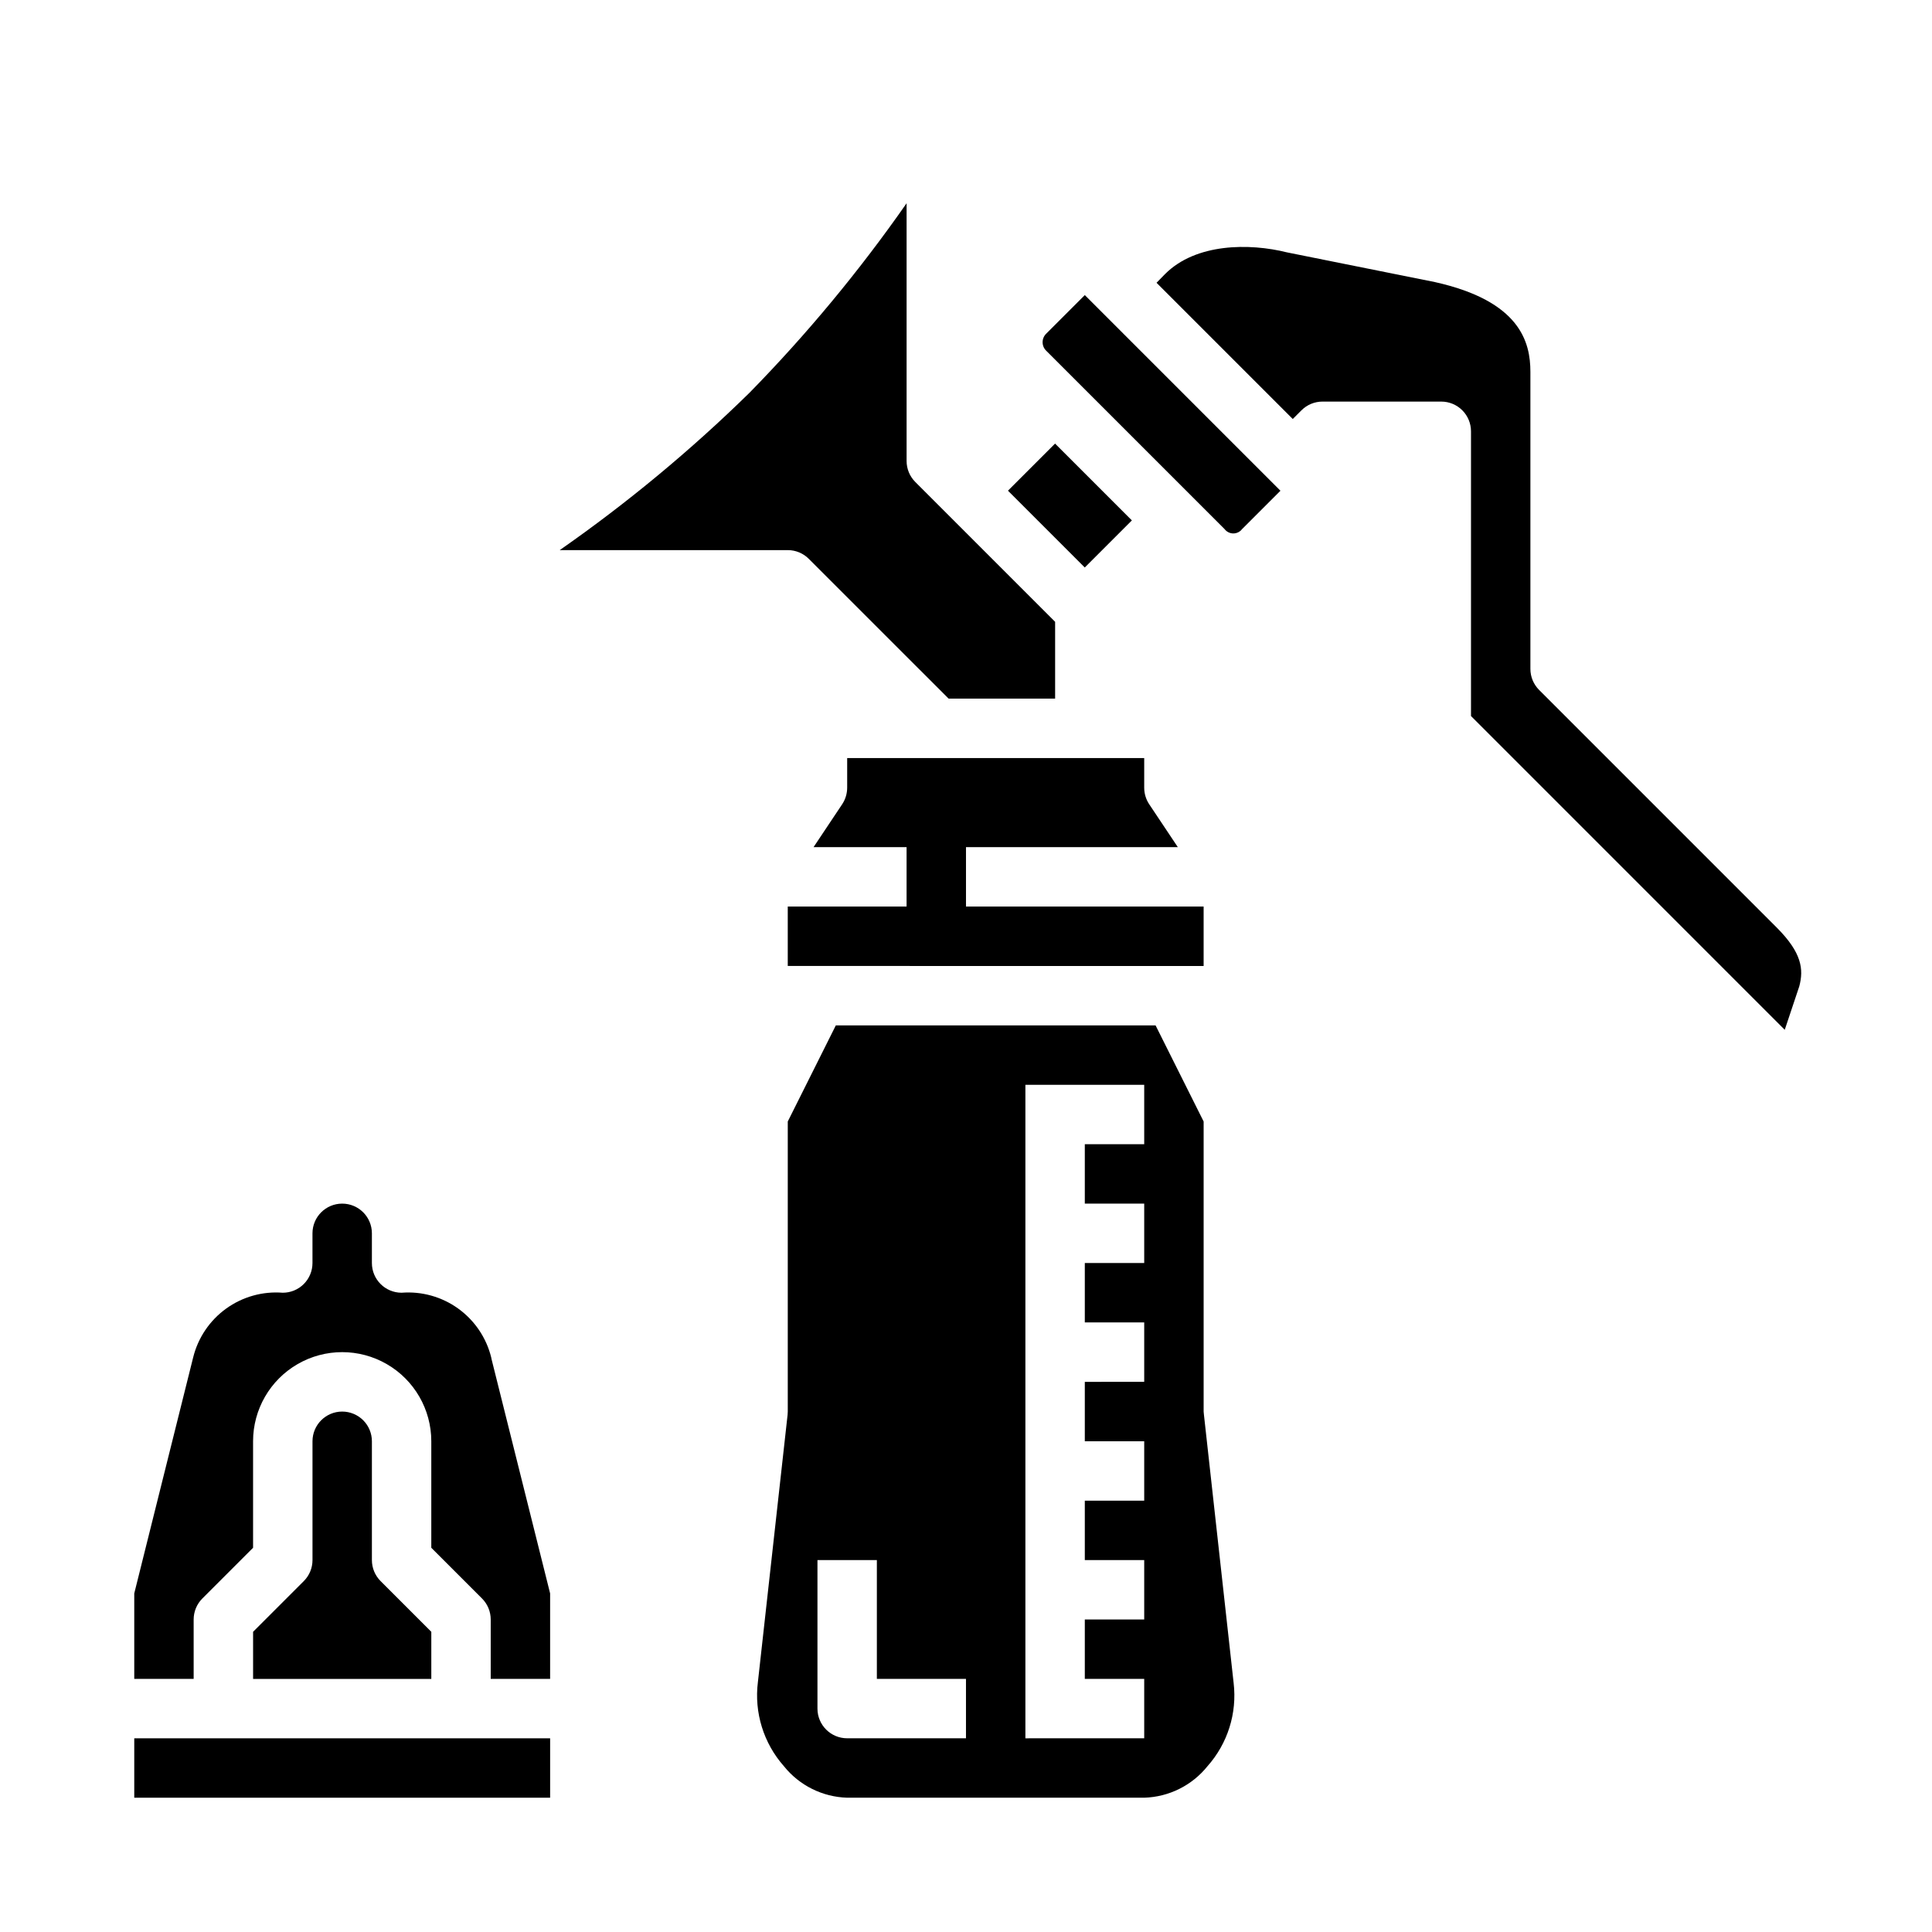
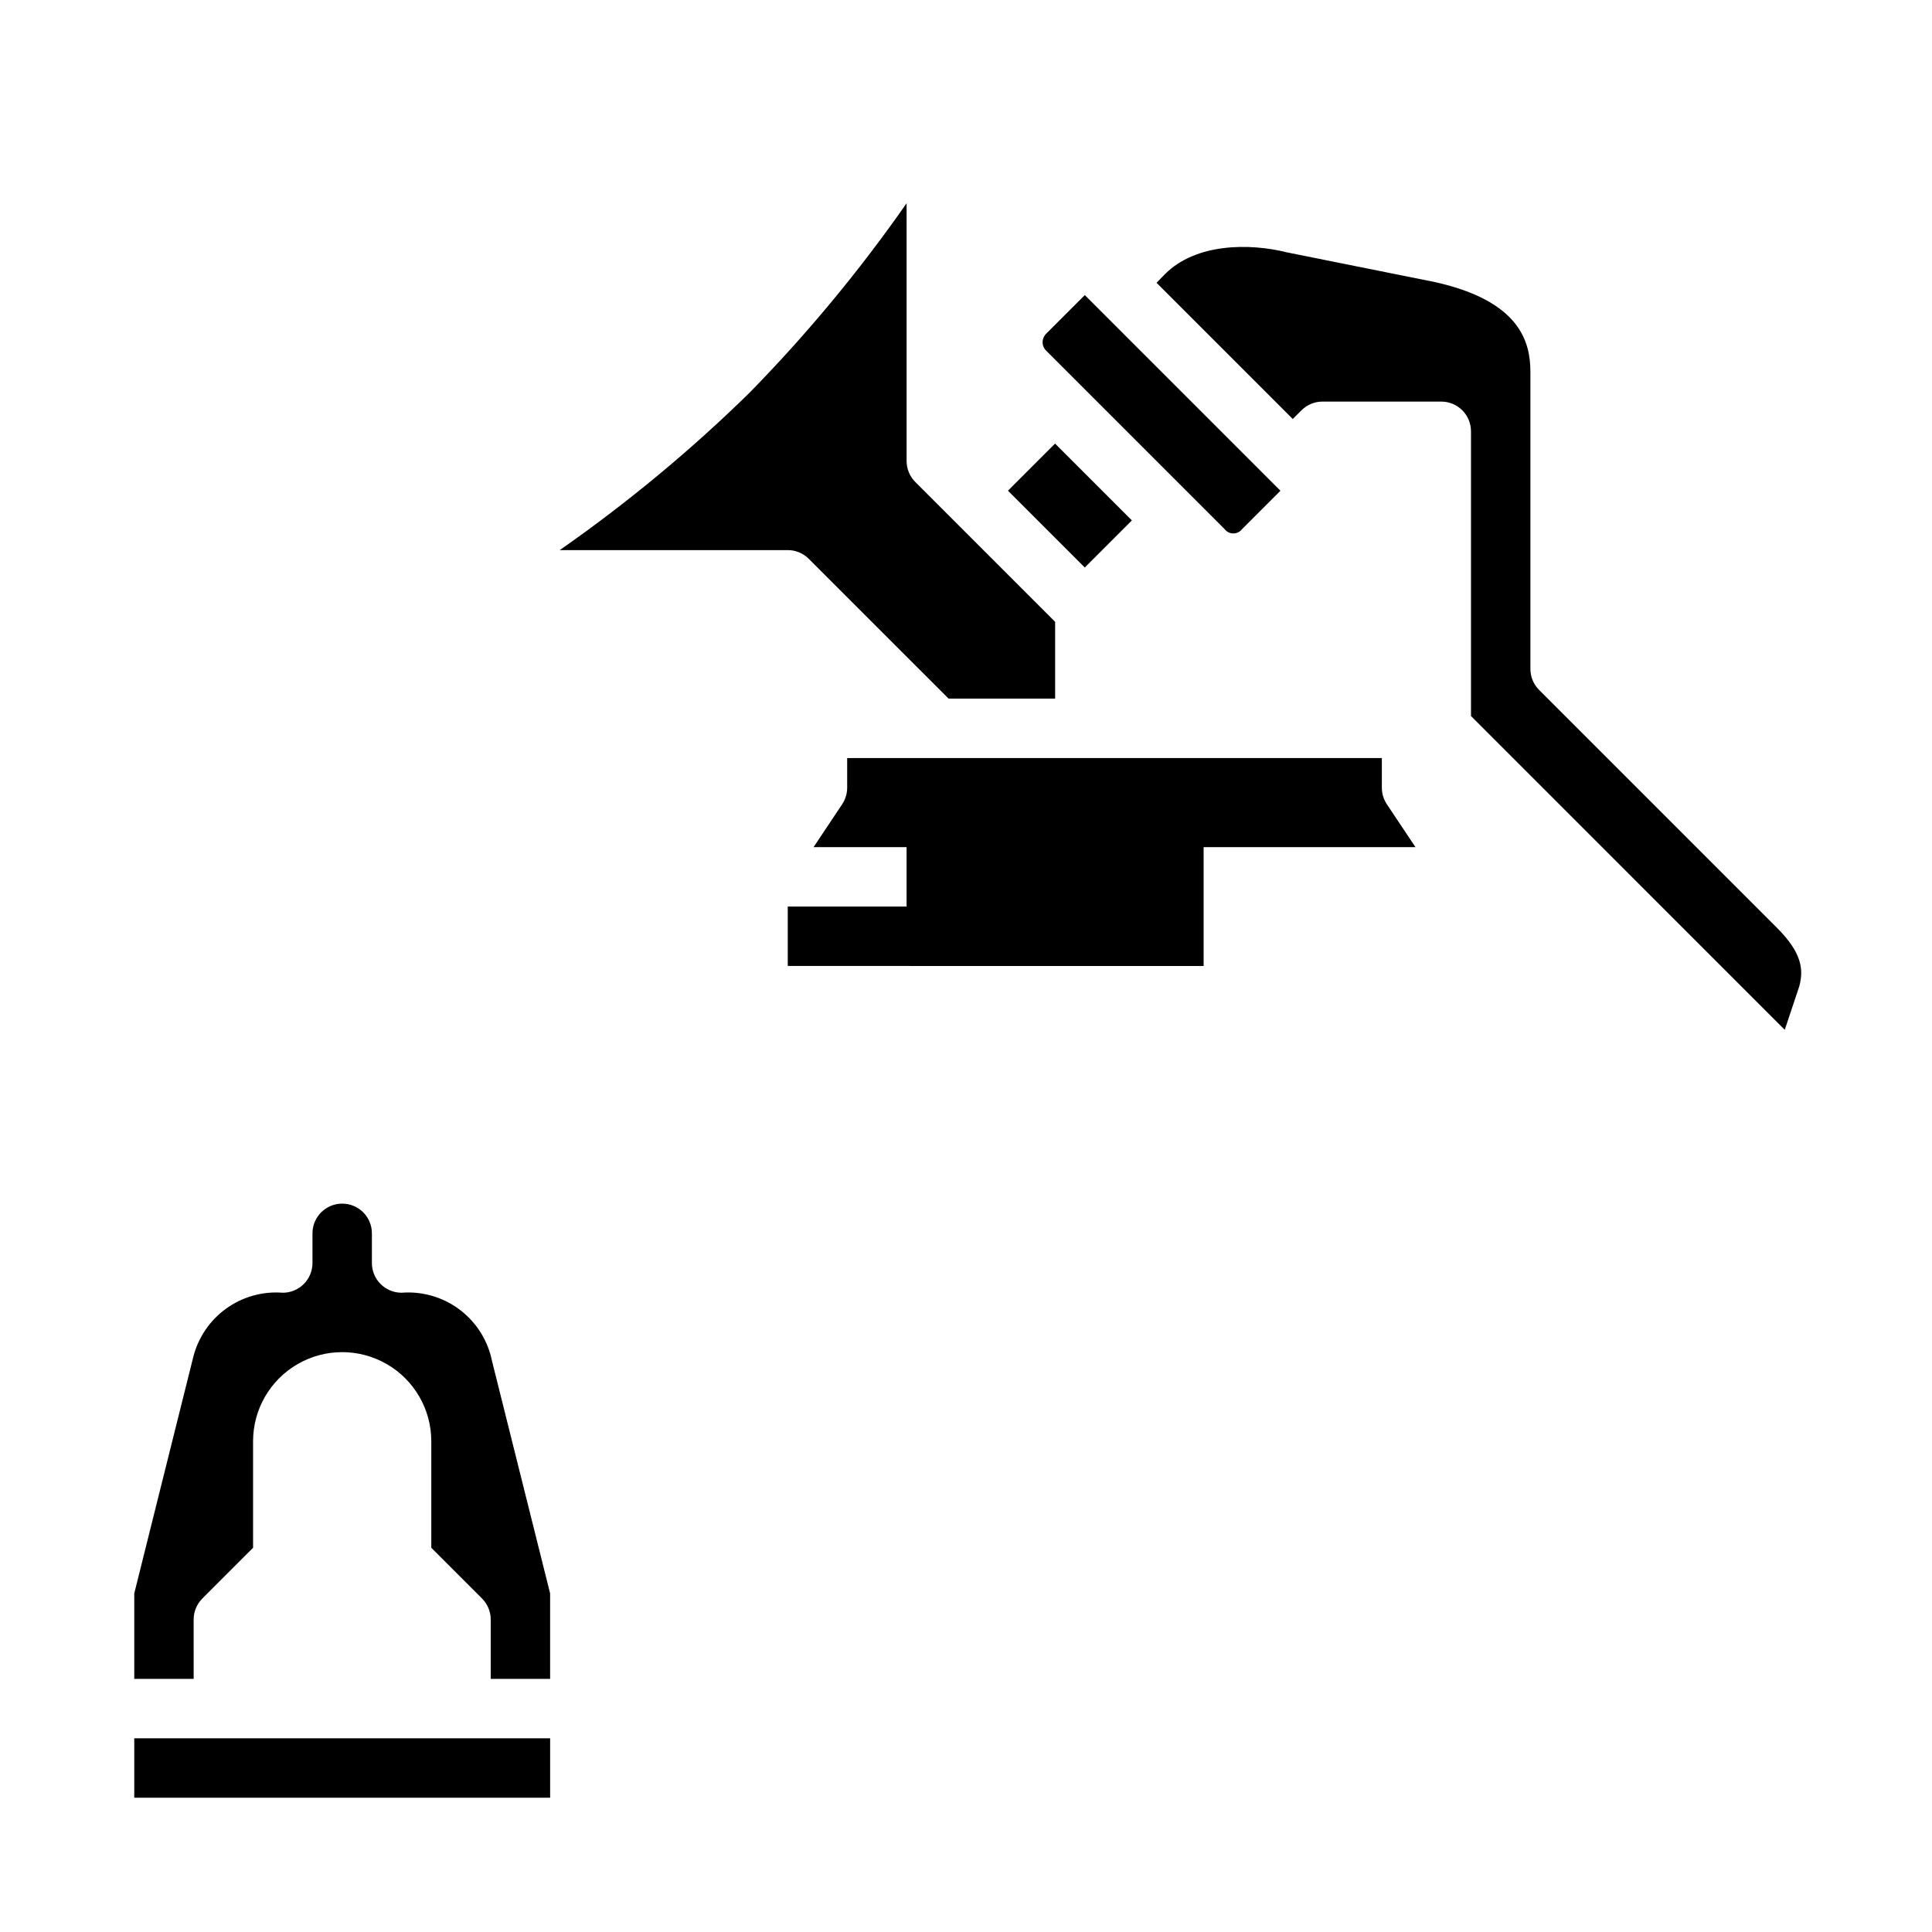
<svg xmlns="http://www.w3.org/2000/svg" fill="#000000" width="800px" height="800px" version="1.1" viewBox="144 144 512 512">
  <g>
    <path d="m342.59 248.12c-15.57 15.254-32.379 29.191-50.254 41.664h60.434c2.09 0 4.09 0.832 5.566 2.309l37.055 37.051h28.227v-20.355l-37.055-37.055h0.004c-1.477-1.473-2.309-3.477-2.309-5.562v-68.309c-12.477 17.875-26.41 34.688-41.668 50.258z" />
-     <path d="m368.51 344.89v7.871c-0.004 1.555-0.465 3.074-1.324 4.371l-7.59 11.375h24.656v15.742h-31.488v15.742l110.21 0.004v-15.746h-62.977v-15.742h56.145l-7.59-11.375c-0.863-1.297-1.32-2.816-1.324-4.371v-7.871z" />
+     <path d="m368.51 344.89v7.871c-0.004 1.555-0.465 3.074-1.324 4.371l-7.59 11.375h24.656v15.742h-31.488v15.742l110.21 0.004v-15.746v-15.742h56.145l-7.59-11.375c-0.863-1.297-1.32-2.816-1.324-4.371v-7.871z" />
    <path d="m411.12 274.04 12.484-12.484 20.355 20.355-12.484 12.484z" />
-     <path d="m368.51 620.41h78.719c6.543-0.191 12.672-3.242 16.77-8.352 5.352-6.019 7.871-14.043 6.926-22.043l-7.871-71.102v0.004c-0.043-0.281-0.07-0.562-0.078-0.844v-76.863l-12.738-25.473h-84.734l-12.738 25.473v76.863c0 0.289-0.016 0.578-0.047 0.867l-7.871 70.848c-1.004 8.07 1.508 16.18 6.894 22.27 4.094 5.109 10.227 8.16 16.77 8.352zm47.23-188.93h31.488v15.742l-15.742 0.004v15.742h15.742v15.742l-15.742 0.004v15.742h15.742v15.742l-15.742 0.004v15.742h15.742v15.742l-15.742 0.004v15.742h15.742v15.742l-15.742 0.004v15.742h15.742v15.742l-31.488 0.004zm-55.105 125.95h15.742v31.488h23.617v15.742l-31.484 0.004c-4.348 0-7.875-3.523-7.875-7.871z" />
    <path d="m483.33 274.05-51.844-51.848-10.18 10.18c-0.641 0.598-1.004 1.434-1.004 2.309s0.363 1.711 1.004 2.305l47.23 47.23v0.004c0.551 0.715 1.402 1.137 2.309 1.137 0.902 0 1.758-0.422 2.305-1.137z" />
    <path d="m551.88 326.84c-1.477-1.477-2.309-3.477-2.309-5.566v-78.719c0-7.801-2.621-18.758-25.324-23.805l-39.195-7.871c-9.973-2.496-24.129-2.418-32.273 5.723l-2.285 2.336 36.102 36.102 2.305-2.305h0.004c1.477-1.477 3.477-2.309 5.562-2.309h31.488c2.09 0 4.09 0.828 5.566 2.305s2.309 3.481 2.309 5.566v75.461l83.145 83.152 3.856-11.531c1.195-4.504 0.684-8.895-5.977-15.562z" />
-     <path d="m234.69 518.08c-4.348 0-7.875 3.523-7.875 7.871v31.488c0 2.09-0.828 4.09-2.305 5.566l-13.438 13.438v12.484h47.23v-12.484l-13.438-13.438c-1.477-1.477-2.305-3.477-2.305-5.566v-31.488c0-2.086-0.828-4.09-2.305-5.566-1.477-1.473-3.481-2.305-5.566-2.305z" />
    <path d="m195.32 573.18c0.004-2.09 0.832-4.09 2.309-5.566l13.438-13.438v-28.23c0-8.434 4.5-16.23 11.809-20.449 7.305-4.219 16.309-4.219 23.613 0 7.309 4.219 11.809 12.016 11.809 20.449v28.23l13.438 13.438c1.477 1.477 2.309 3.477 2.309 5.566v15.742h15.742v-22.648l-15.508-62.031c-0.043-0.164-0.078-0.332-0.102-0.504-1.281-5.207-4.375-9.793-8.727-12.938-4.348-3.141-9.672-4.633-15.023-4.215-4.348 0-7.871-3.523-7.871-7.871v-7.871c0-4.348-3.523-7.871-7.871-7.871s-7.875 3.523-7.875 7.871v7.871c0 2.086-0.828 4.09-2.305 5.566-1.477 1.477-3.477 2.305-5.566 2.305-5.348-0.418-10.676 1.074-15.023 4.215-4.352 3.144-7.441 7.731-8.727 12.938l-15.609 62.535v22.648h15.742z" />
    <path d="m179.58 604.67h110.21v15.742h-110.21z" />
  </g>
</svg>